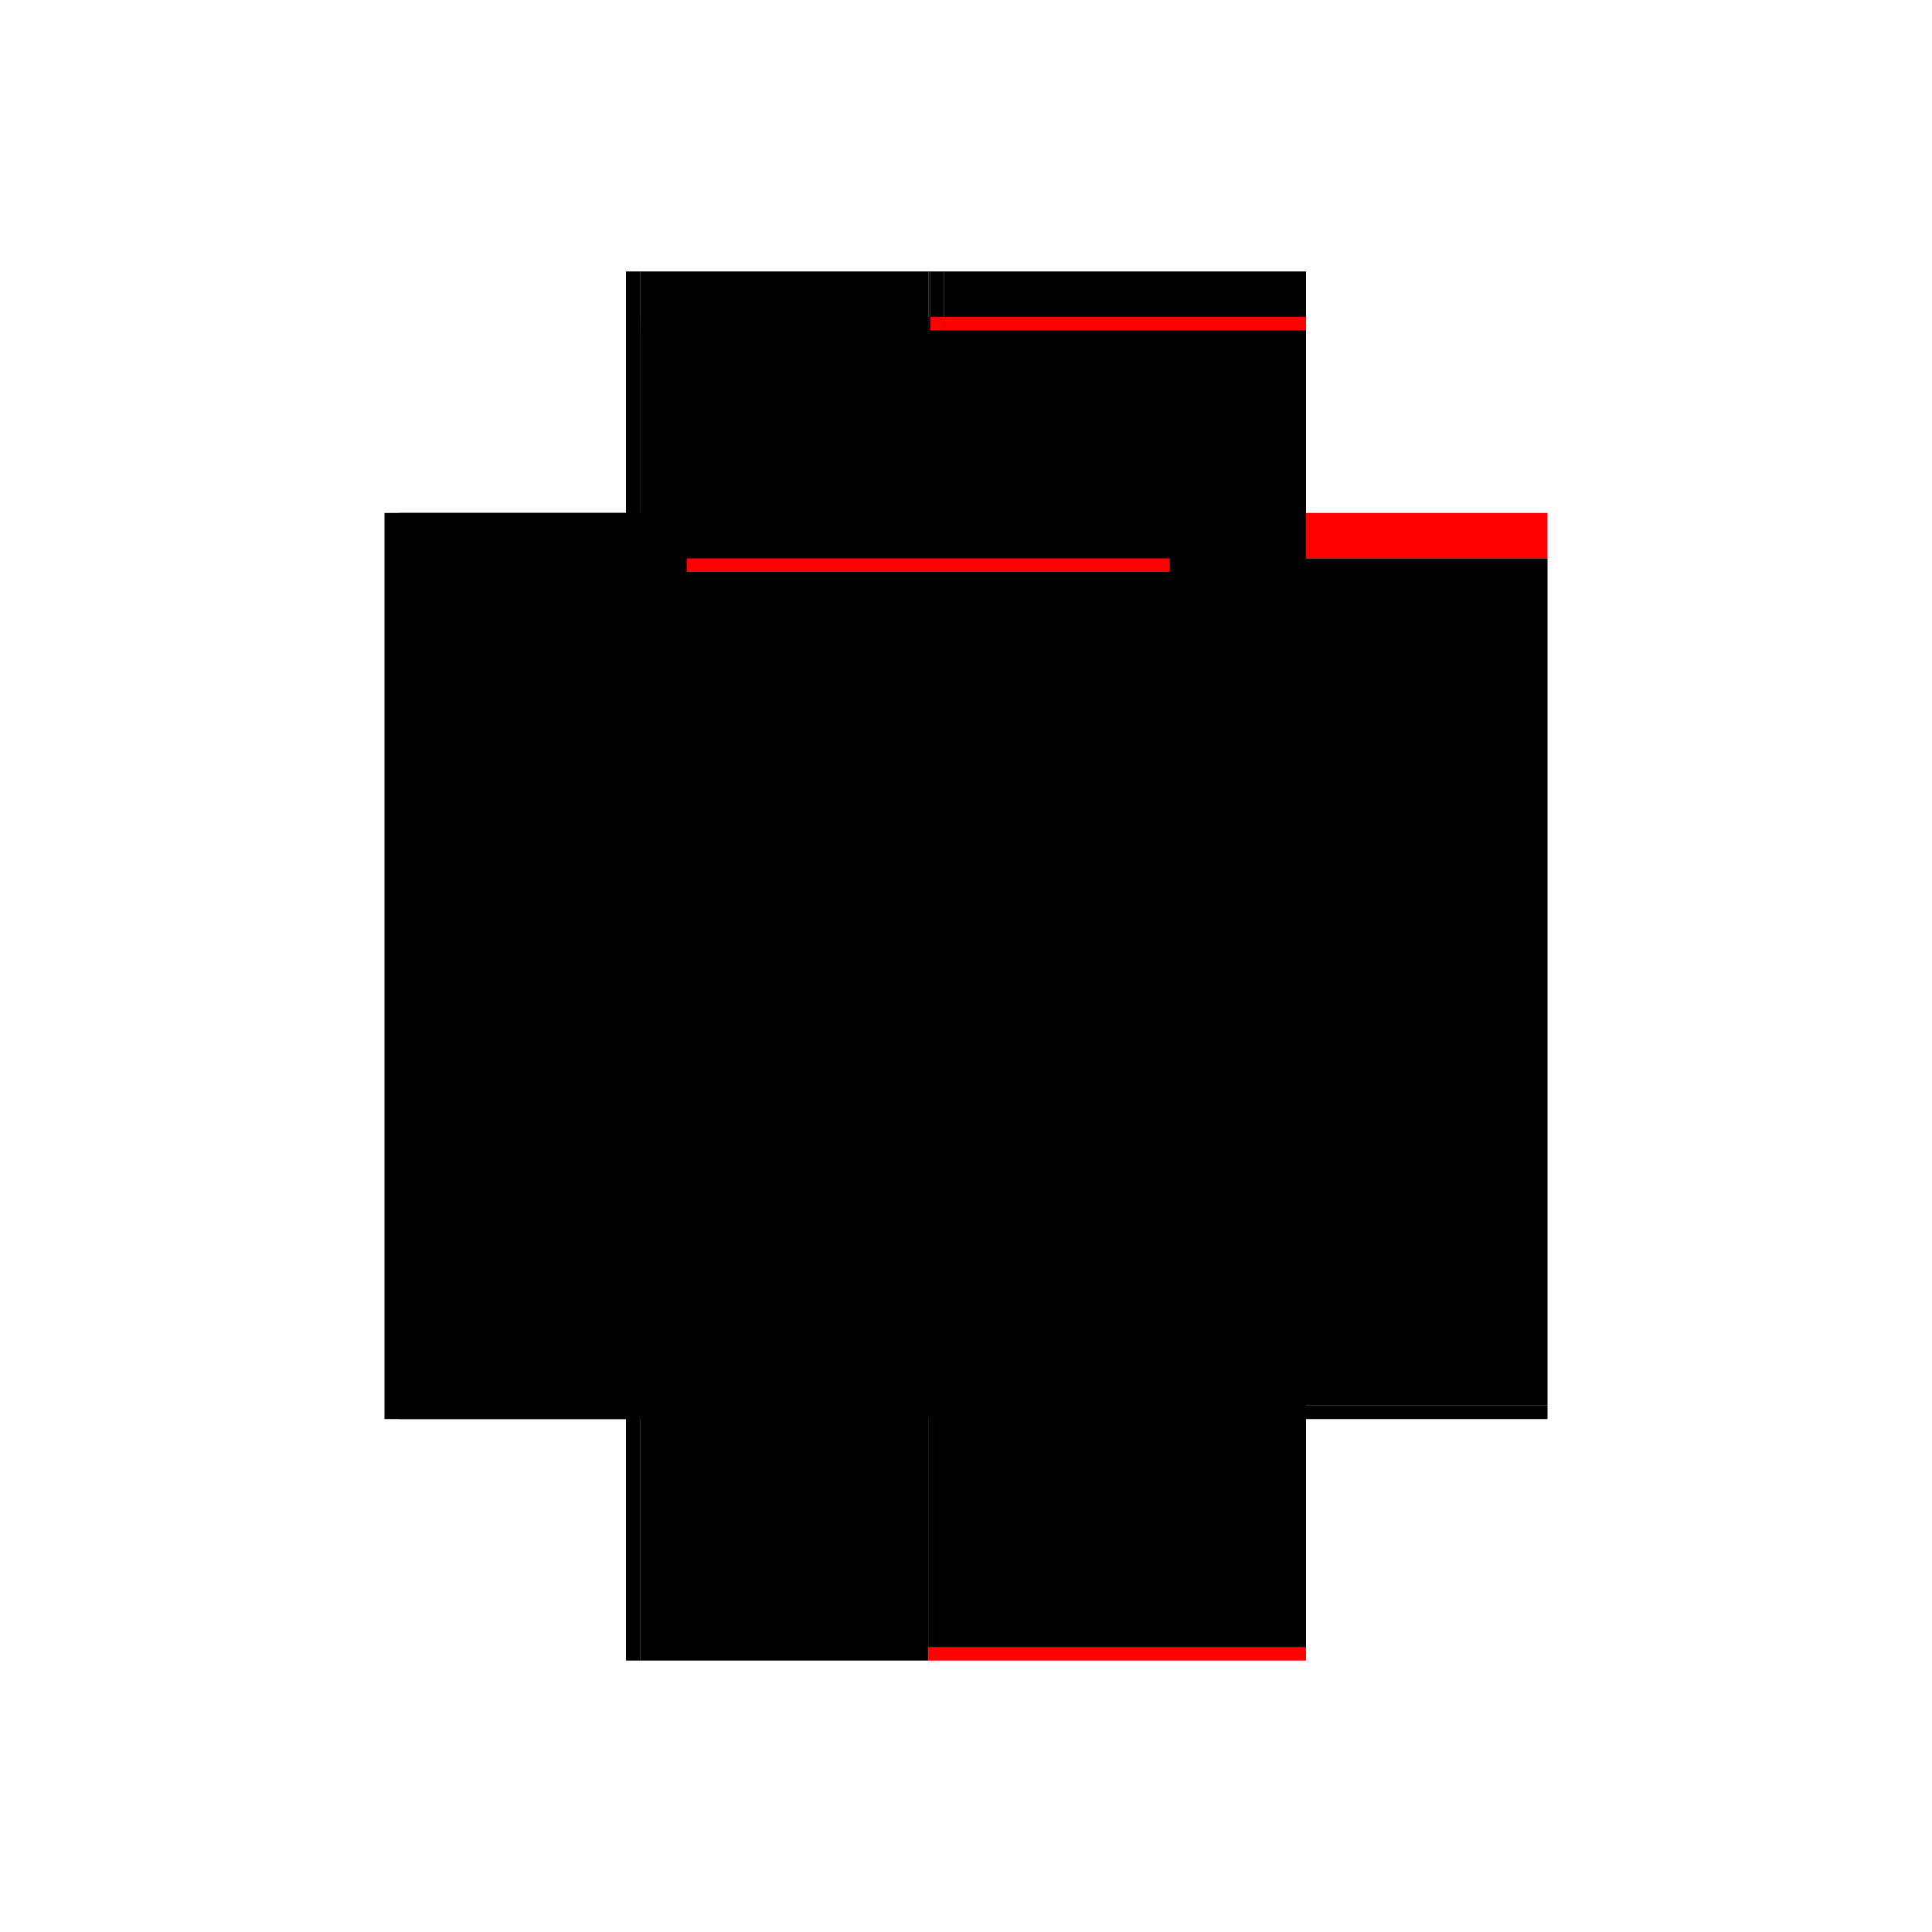
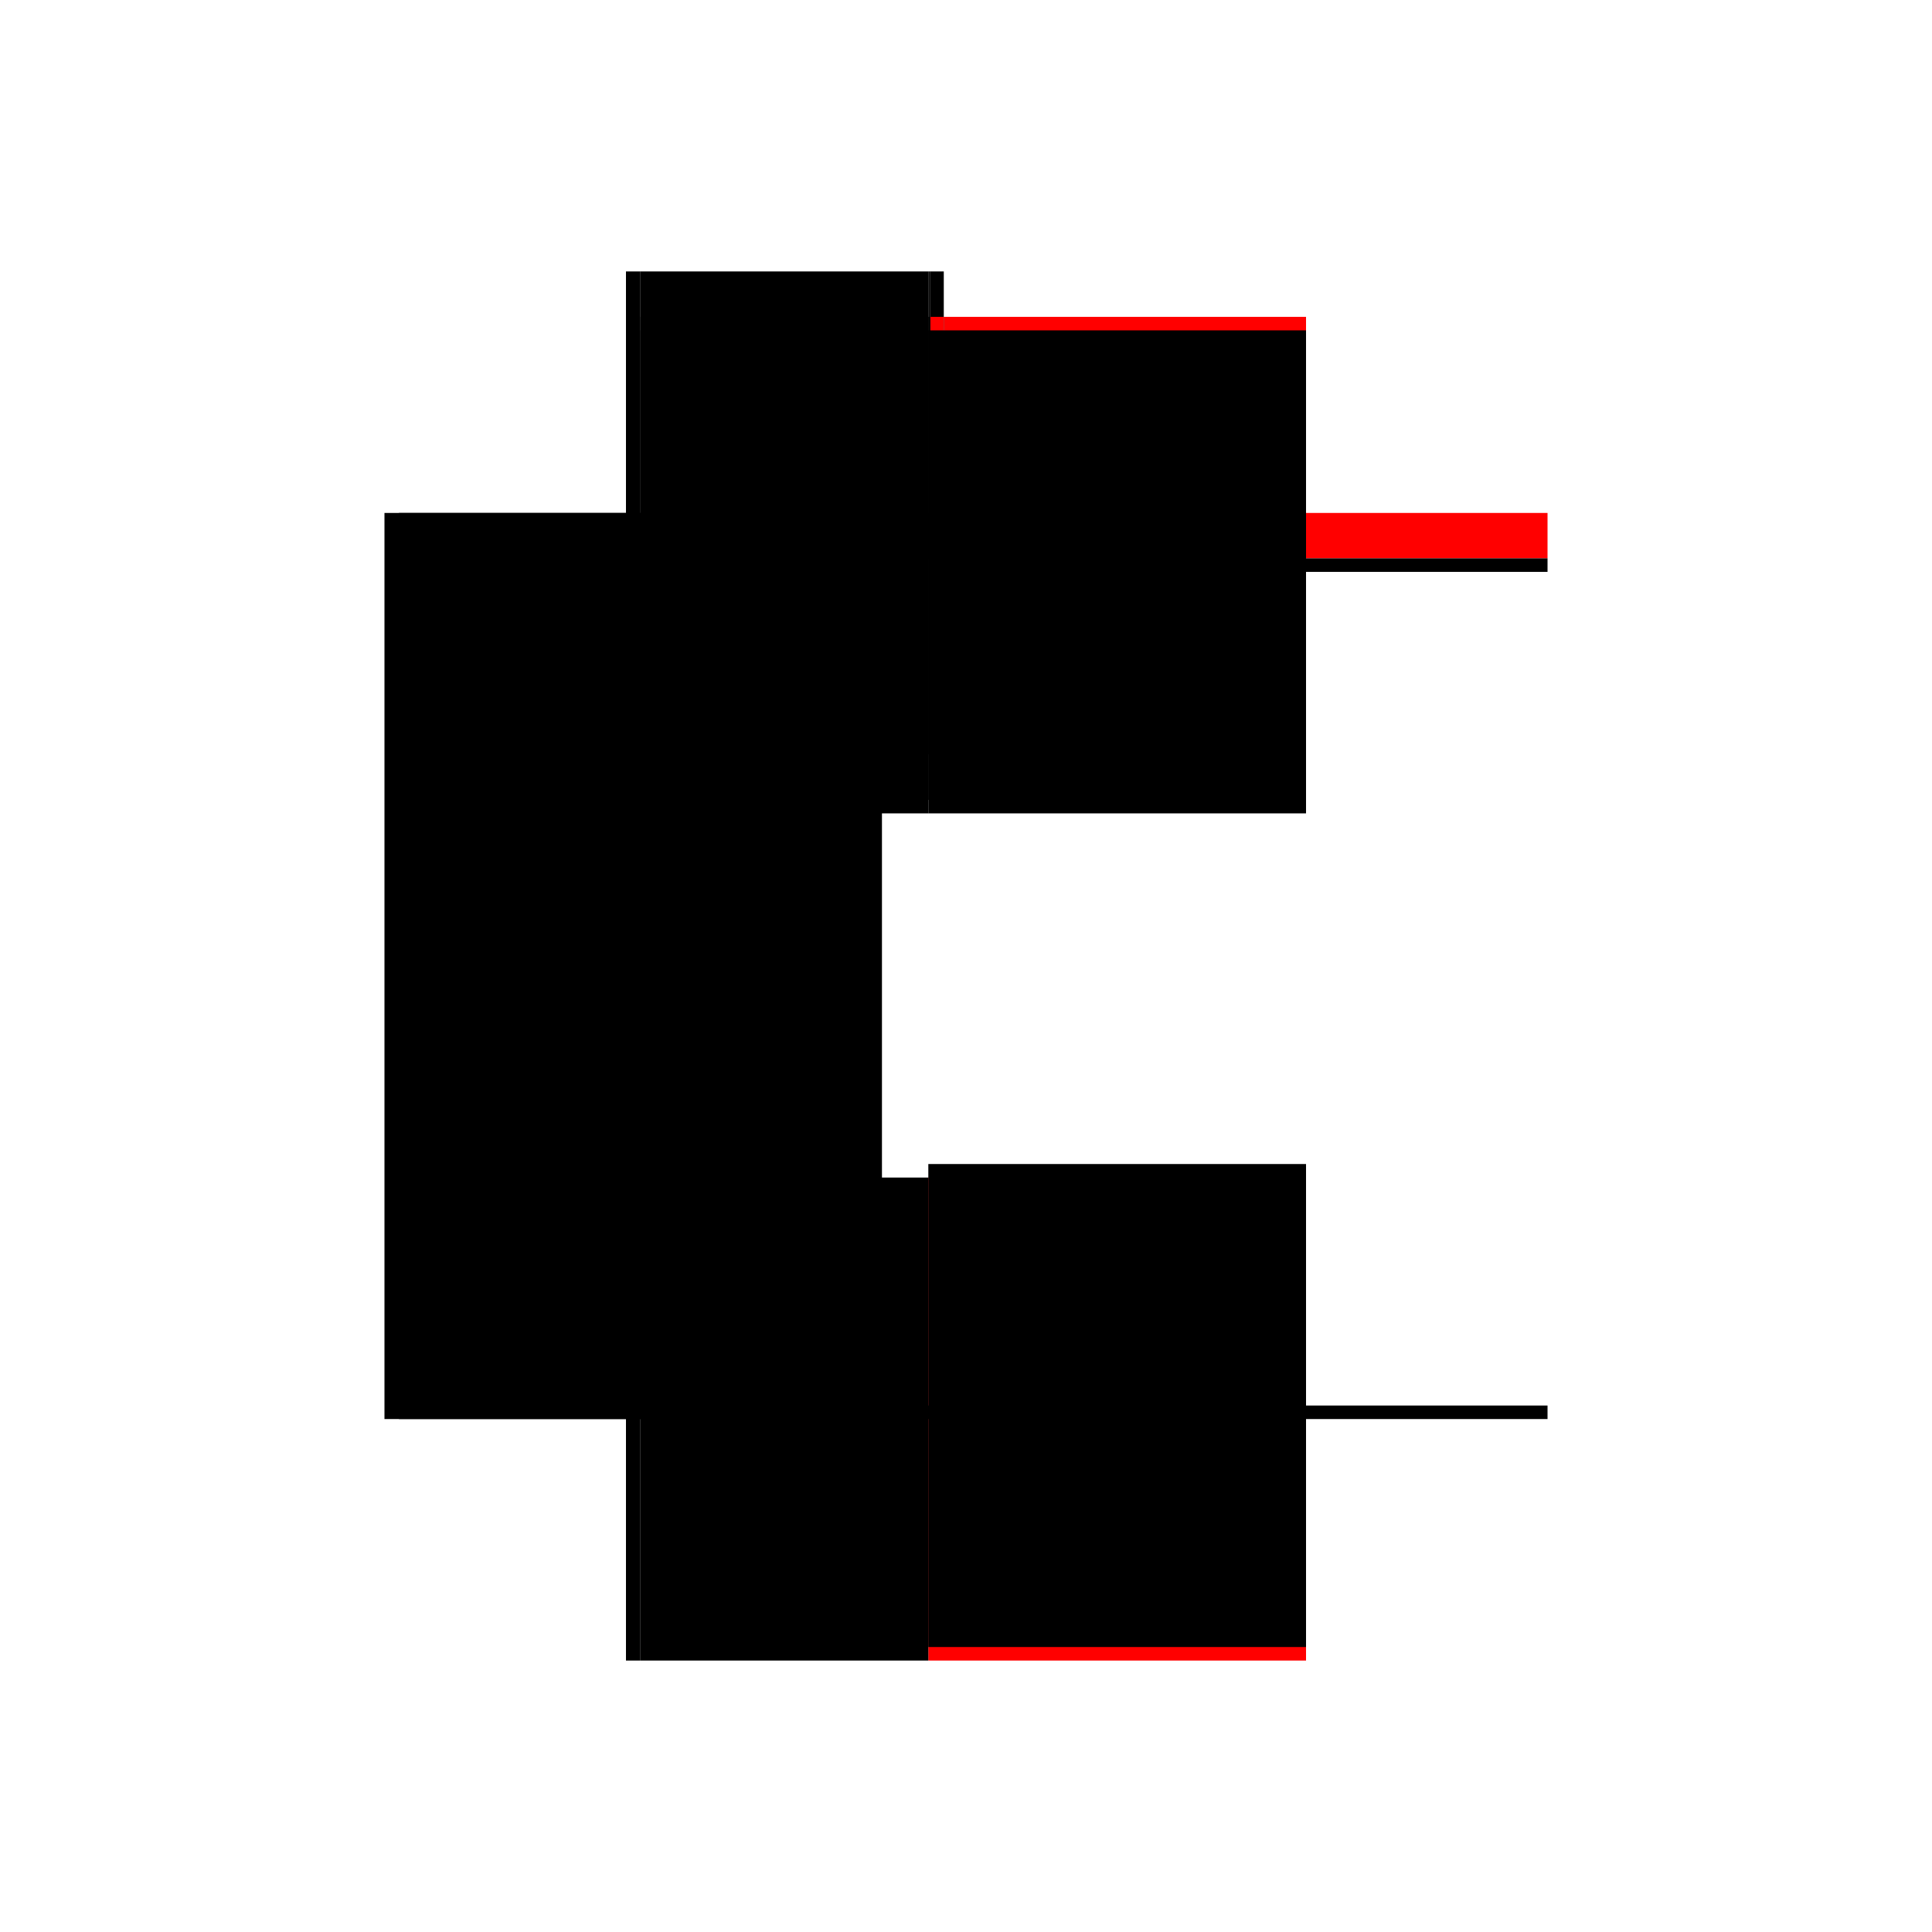
<svg xmlns="http://www.w3.org/2000/svg" baseProfile="full" height="100%" version="1.1" viewBox="-1,-1,2,2" width="100%">
  <defs>
    <style type="text/css">.vectorEffectClass {vector-effect: non-scaling-stroke;}</style>
  </defs>
  <line class="vectorEffectClass" fill="none" stroke="black" stroke-width="0.5" x1="-0.352" x2="-0.352" y1="0.469" y2="-0.469" />
  <line class="vectorEffectClass" fill="none" stroke="black" stroke-width="0.5" x1="-0.337" x2="-0.337" y1="0.469" y2="-0.408" />
-   <line class="vectorEffectClass" fill="none" stroke="black" stroke-width="0.5" x1="0.352" x2="0.352" y1="0.455" y2="-0.408" />
  <line class="vectorEffectClass" fill="none" stroke="red" stroke-width="0.5" x1="-0.039" x2="0.352" y1="0.469" y2="0.469" />
-   <line class="vectorEffectClass" fill="none" stroke="black" stroke-width="0.5" x1="-0.023" x2="0.352" y1="-0.469" y2="-0.469" />
  <line class="vectorEffectClass" fill="none" stroke="red" stroke-width="0.5" x1="-0.023" x2="0.352" y1="-0.422" y2="-0.422" />
  <line class="vectorEffectClass" fill="none" stroke="black" stroke-width="0.5" x1="-0.337" x2="-0.039" y1="0.469" y2="0.469" />
  <line class="vectorEffectClass" fill="none" stroke="black" stroke-width="0.5" x1="-0.337" x2="-0.039" y1="-0.469" y2="-0.469" />
  <line class="vectorEffectClass" fill="none" stroke="black" stroke-width="0.5" x1="-0.337" x2="-0.039" y1="-0.422" y2="-0.422" />
  <line class="vectorEffectClass" fill="none" stroke="red" stroke-width="0.5" x1="0.352" x2="0.352" y1="-0.422" y2="-0.469" />
  <line class="vectorEffectClass" fill="none" stroke="black" stroke-width="0.5" x1="-0.337" x2="-0.337" y1="-0.422" y2="-0.469" />
  <line class="vectorEffectClass" fill="none" stroke="blue" stroke-width="0.5" x1="-0.037" x2="-0.037" y1="-0.442" y2="-0.469" />
  <line class="vectorEffectClass" fill="none" stroke="black" stroke-width="0.5" x1="-0.023" x2="-0.023" y1="-0.422" y2="-0.469" />
  <line class="vectorEffectClass" fill="none" stroke="black" stroke-width="0.5" x1="-0.352" x2="-0.337" y1="-0.469" y2="-0.469" />
  <line class="vectorEffectClass" fill="none" stroke="black" stroke-width="0.5" x1="-0.352" x2="-0.337" y1="0.469" y2="0.469" />
  <line class="vectorEffectClass" fill="none" stroke="black" stroke-width="0.5" x1="-0.337" x2="-0.337" y1="-0.408" y2="-0.422" />
  <line class="vectorEffectClass" fill="none" stroke="black" stroke-width="0.5" x1="0.352" x2="0.352" y1="-0.408" y2="-0.422" />
  <line class="vectorEffectClass" fill="none" stroke="black" stroke-width="0.5" x1="-0.037" x2="-0.023" y1="-0.469" y2="-0.469" />
  <line class="vectorEffectClass" fill="none" stroke="red" stroke-width="0.5" x1="-0.037" x2="-0.023" y1="-0.422" y2="-0.422" />
  <line class="vectorEffectClass" fill="none" stroke="black" stroke-width="0.5" x1="0.352" x2="0.352" y1="0.469" y2="0.455" />
  <line class="vectorEffectClass" fill="none" stroke="black" stroke-width="0.5" x1="-0.039" x2="-0.037" y1="-0.469" y2="-0.469" />
  <line class="vectorEffectClass" fill="none" stroke="black" stroke-width="0.5" x1="-0.039" x2="-0.037" y1="-0.422" y2="-0.422" />
-   <line class="vectorEffectClass" fill="none" stroke="black" stroke-dasharray="5.0 5.0" stroke-width="0.5" x1="-0.039" x2="-0.039" y1="0.455" y2="-0.408" />
  <line class="vectorEffectClass" fill="none" stroke="black" stroke-dasharray="5.0 5.0" stroke-width="0.5" x1="-0.039" x2="0.352" y1="-0.408" y2="-0.408" />
  <line class="vectorEffectClass" fill="none" stroke="black" stroke-dasharray="5.0 5.0" stroke-width="0.5" x1="-0.039" x2="0.352" y1="0.455" y2="0.455" />
  <line class="vectorEffectClass" fill="none" stroke="black" stroke-dasharray="5.0 5.0" stroke-width="0.5" x1="-0.337" x2="-0.039" y1="-0.408" y2="-0.408" />
  <line class="vectorEffectClass" fill="none" stroke="black" stroke-dasharray="5.0 5.0" stroke-width="0.5" x1="-0.039" x2="-0.039" y1="-0.422" y2="-0.469" />
-   <line class="vectorEffectClass" fill="none" stroke="red" stroke-dasharray="5.0 5.0" stroke-width="0.5" x1="-0.039" x2="-0.039" y1="-0.408" y2="-0.422" />
  <line class="vectorEffectClass" fill="none" stroke="black" stroke-dasharray="5.0 5.0" stroke-width="0.5" x1="-0.039" x2="-0.039" y1="0.469" y2="0.455" />
</svg>